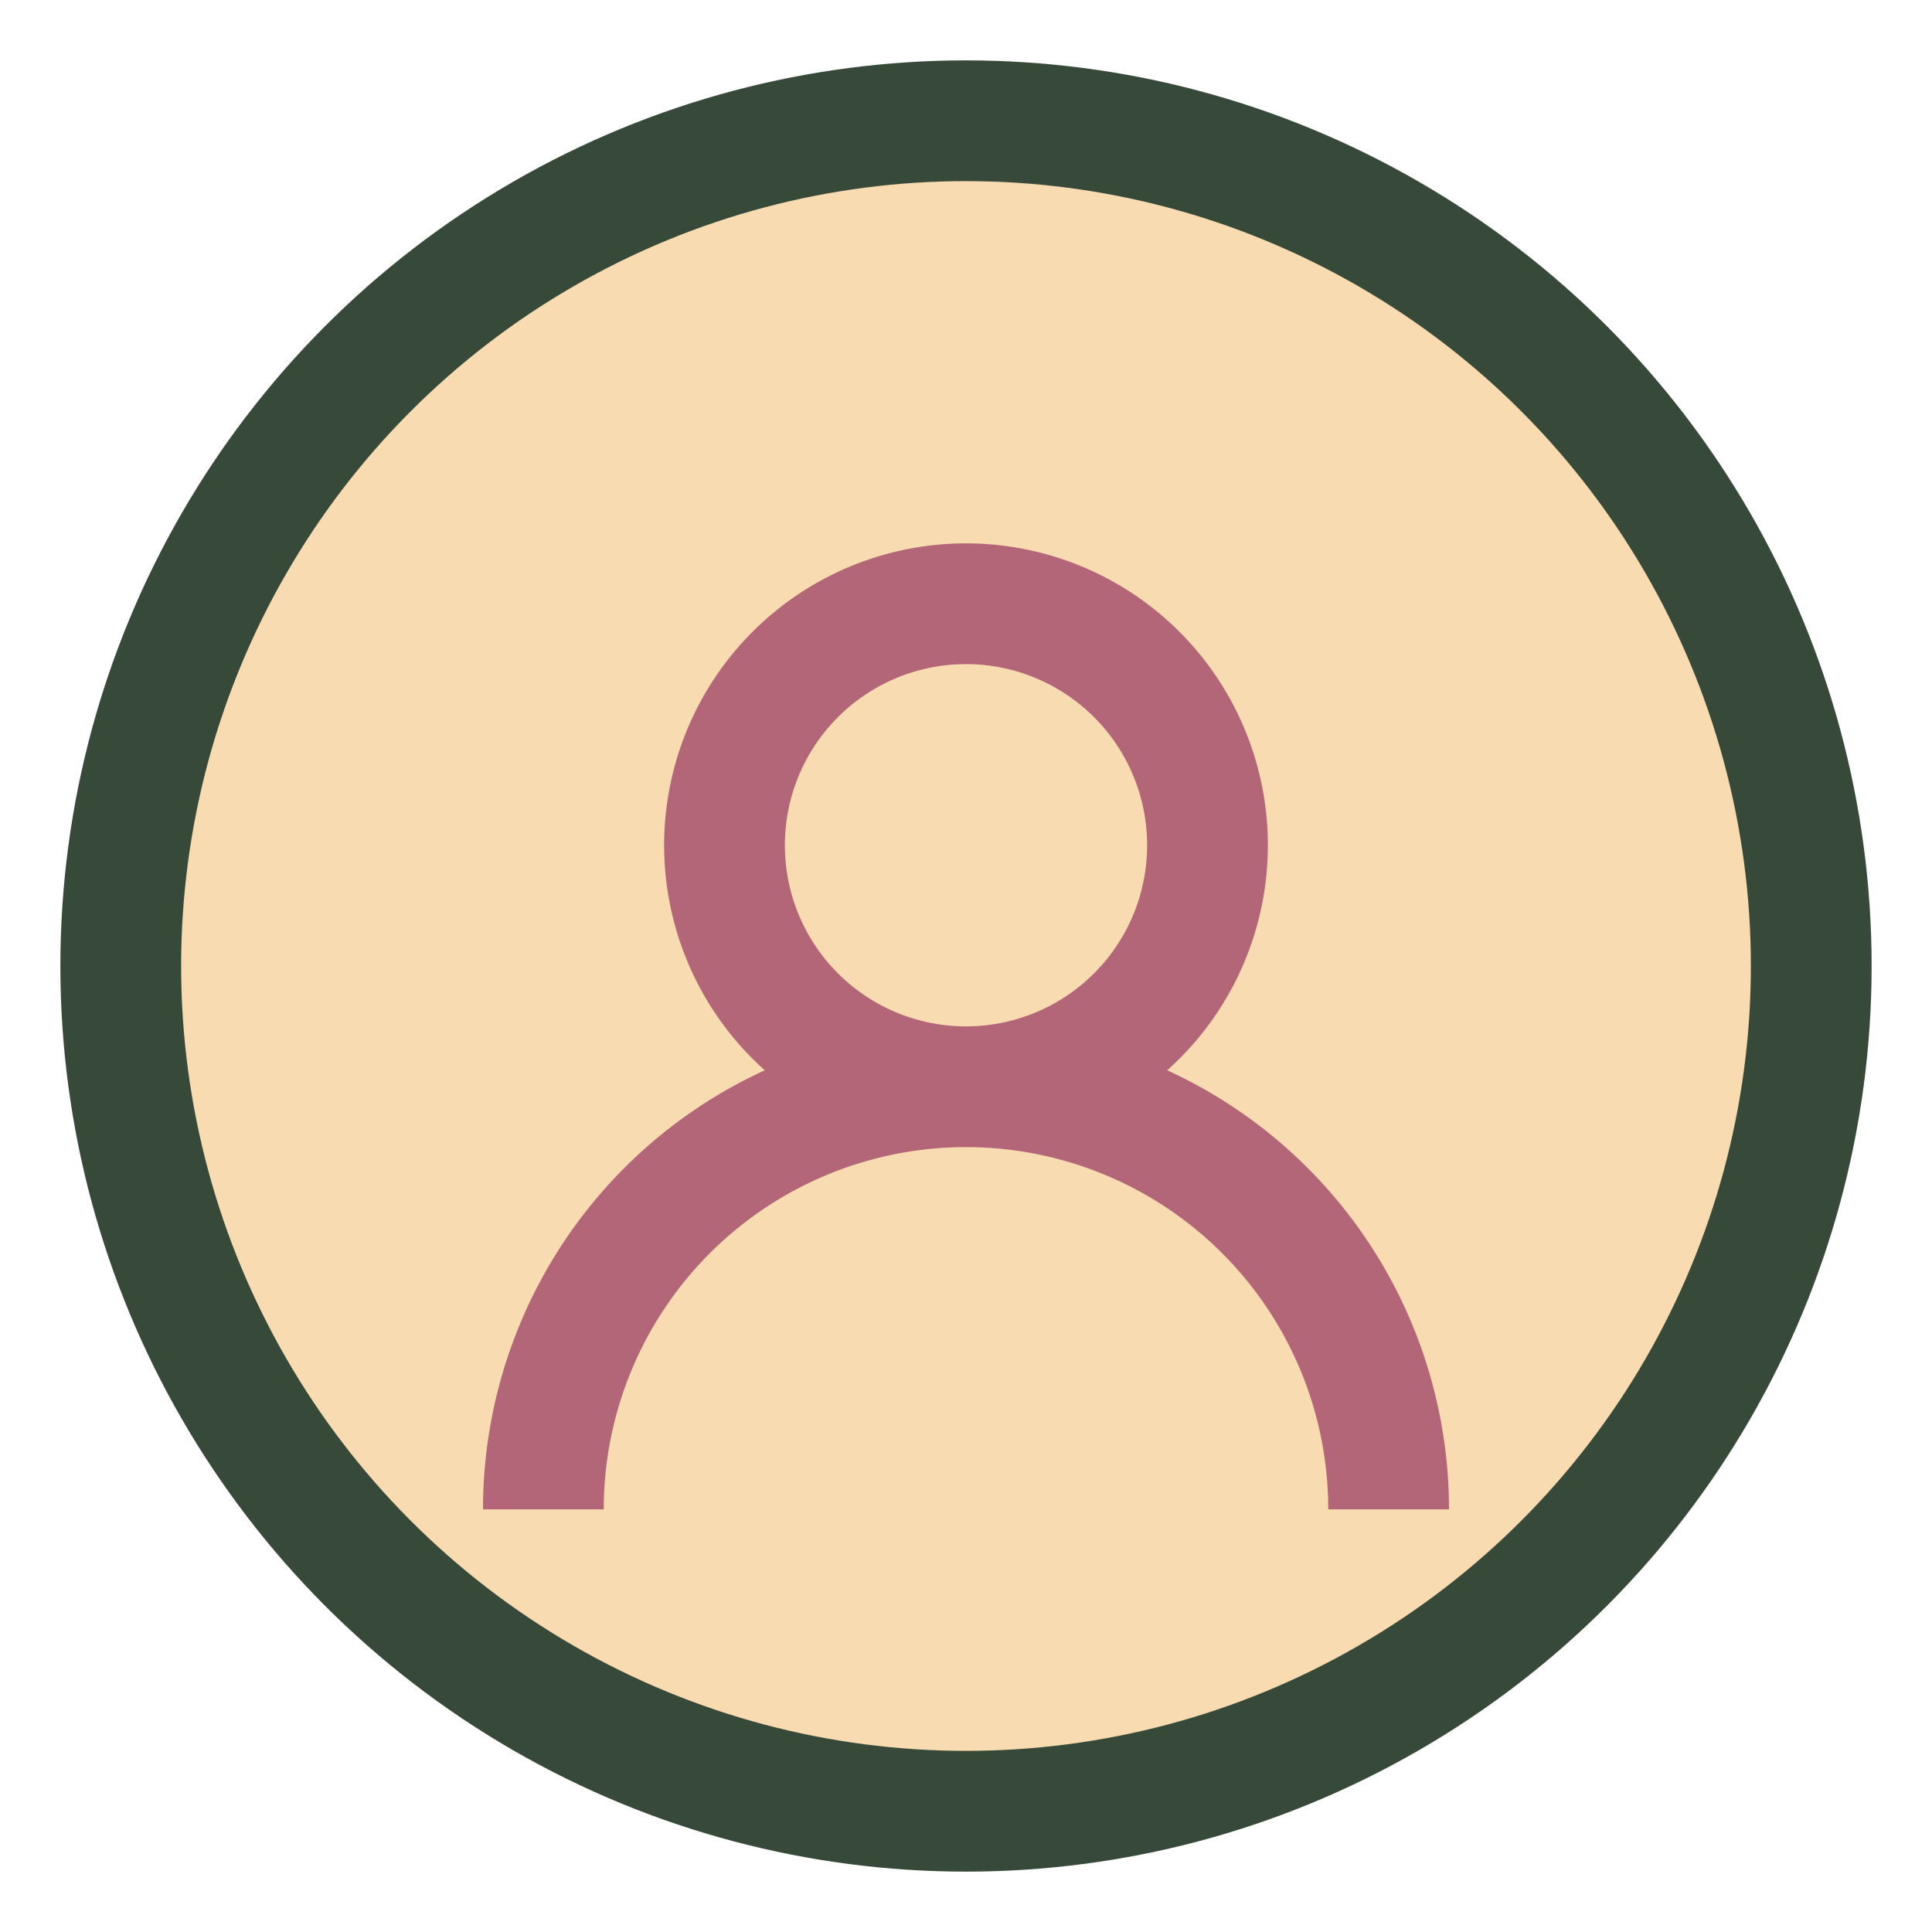
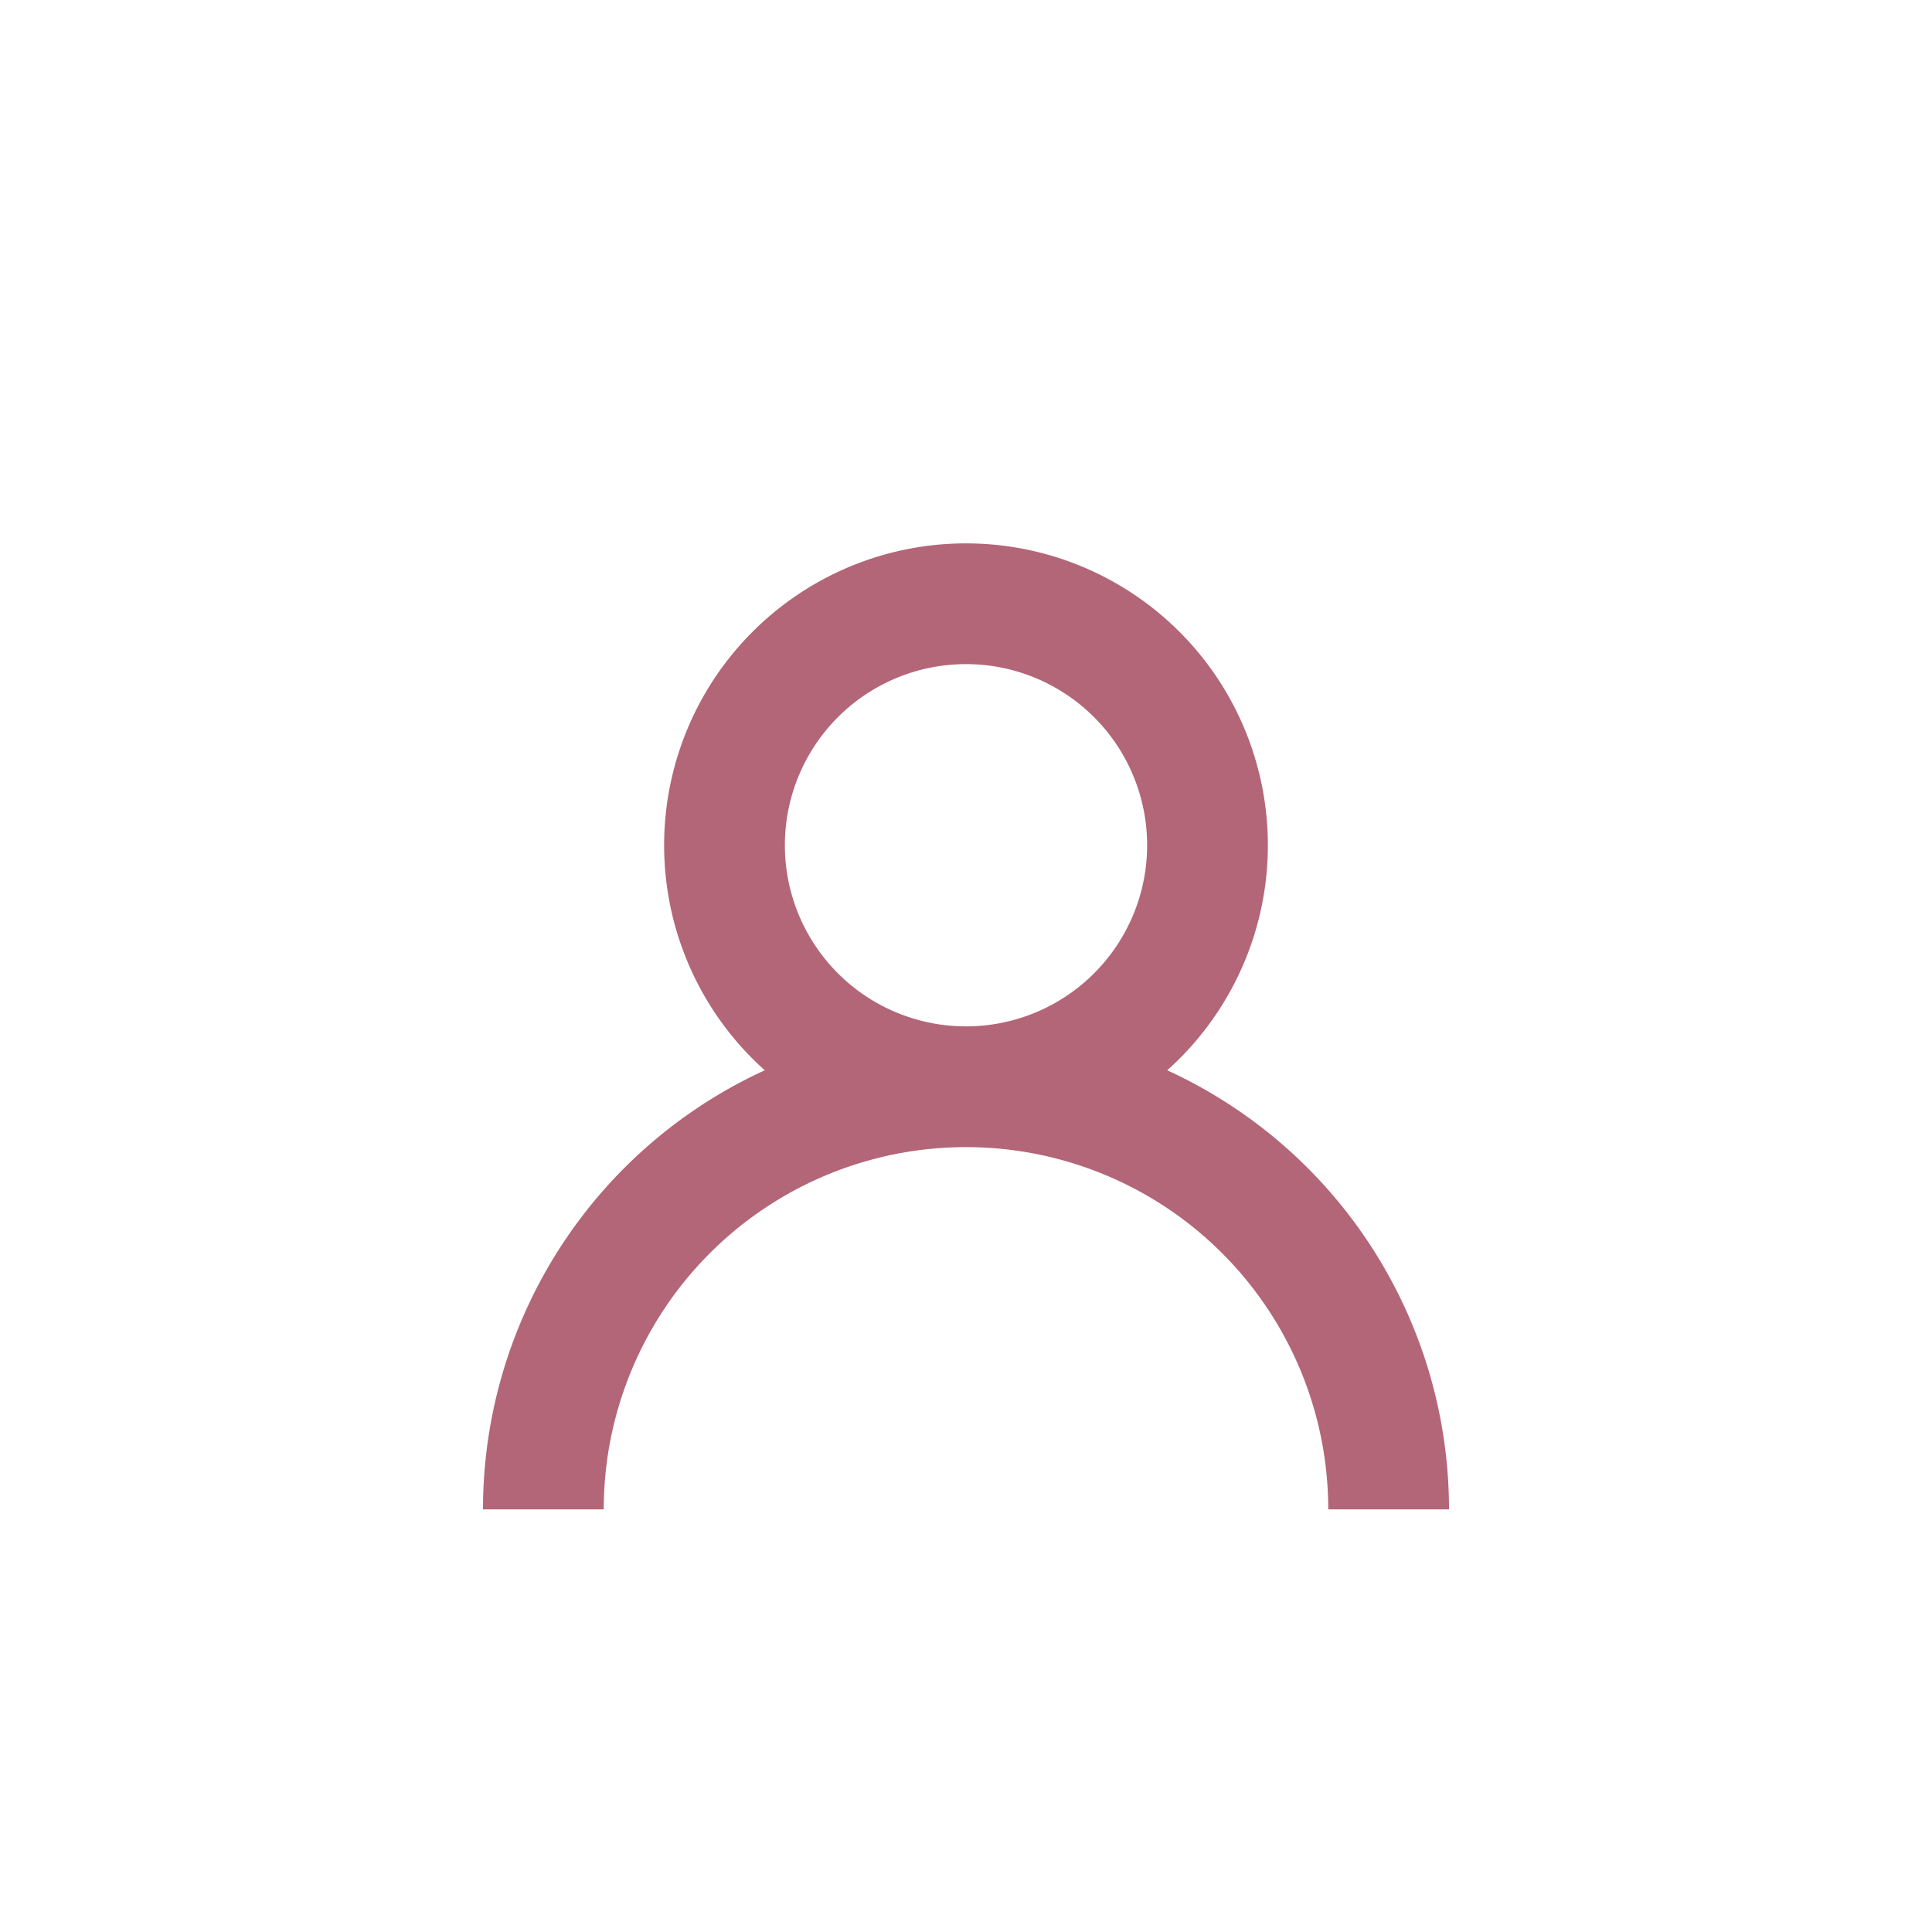
<svg xmlns="http://www.w3.org/2000/svg" width="32" height="32" viewBox="0 0 32 32">
-   <circle cx="16" cy="16" r="14" fill="#F9DBB1" stroke="#374A39" stroke-width="2" />
  <path d="M16 18a4 4 0 1 1 0-8 4 4 0 0 1 0 8zm-7 7a7 7 0 0 1 14 0" stroke="#B36677" stroke-width="2" fill="none" />
</svg>